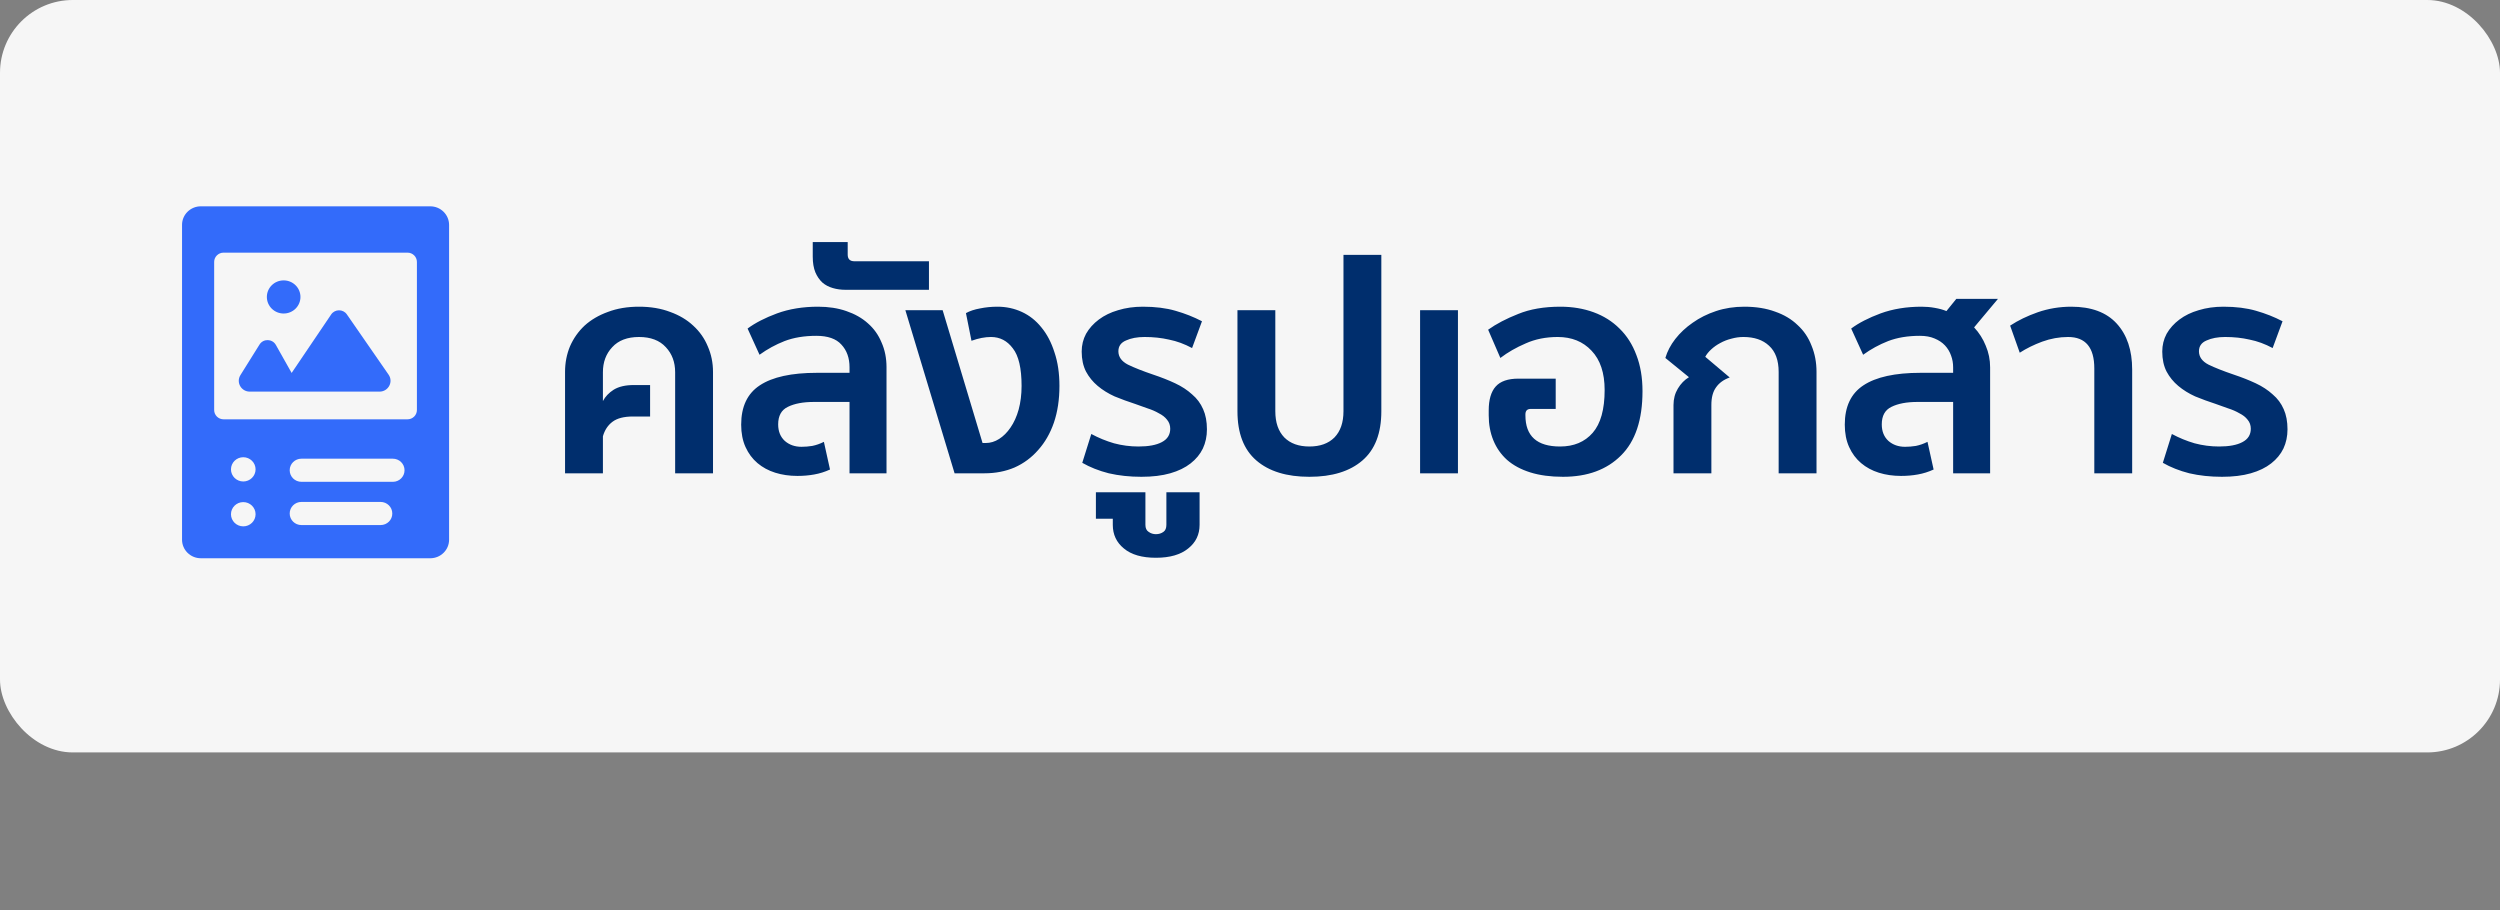
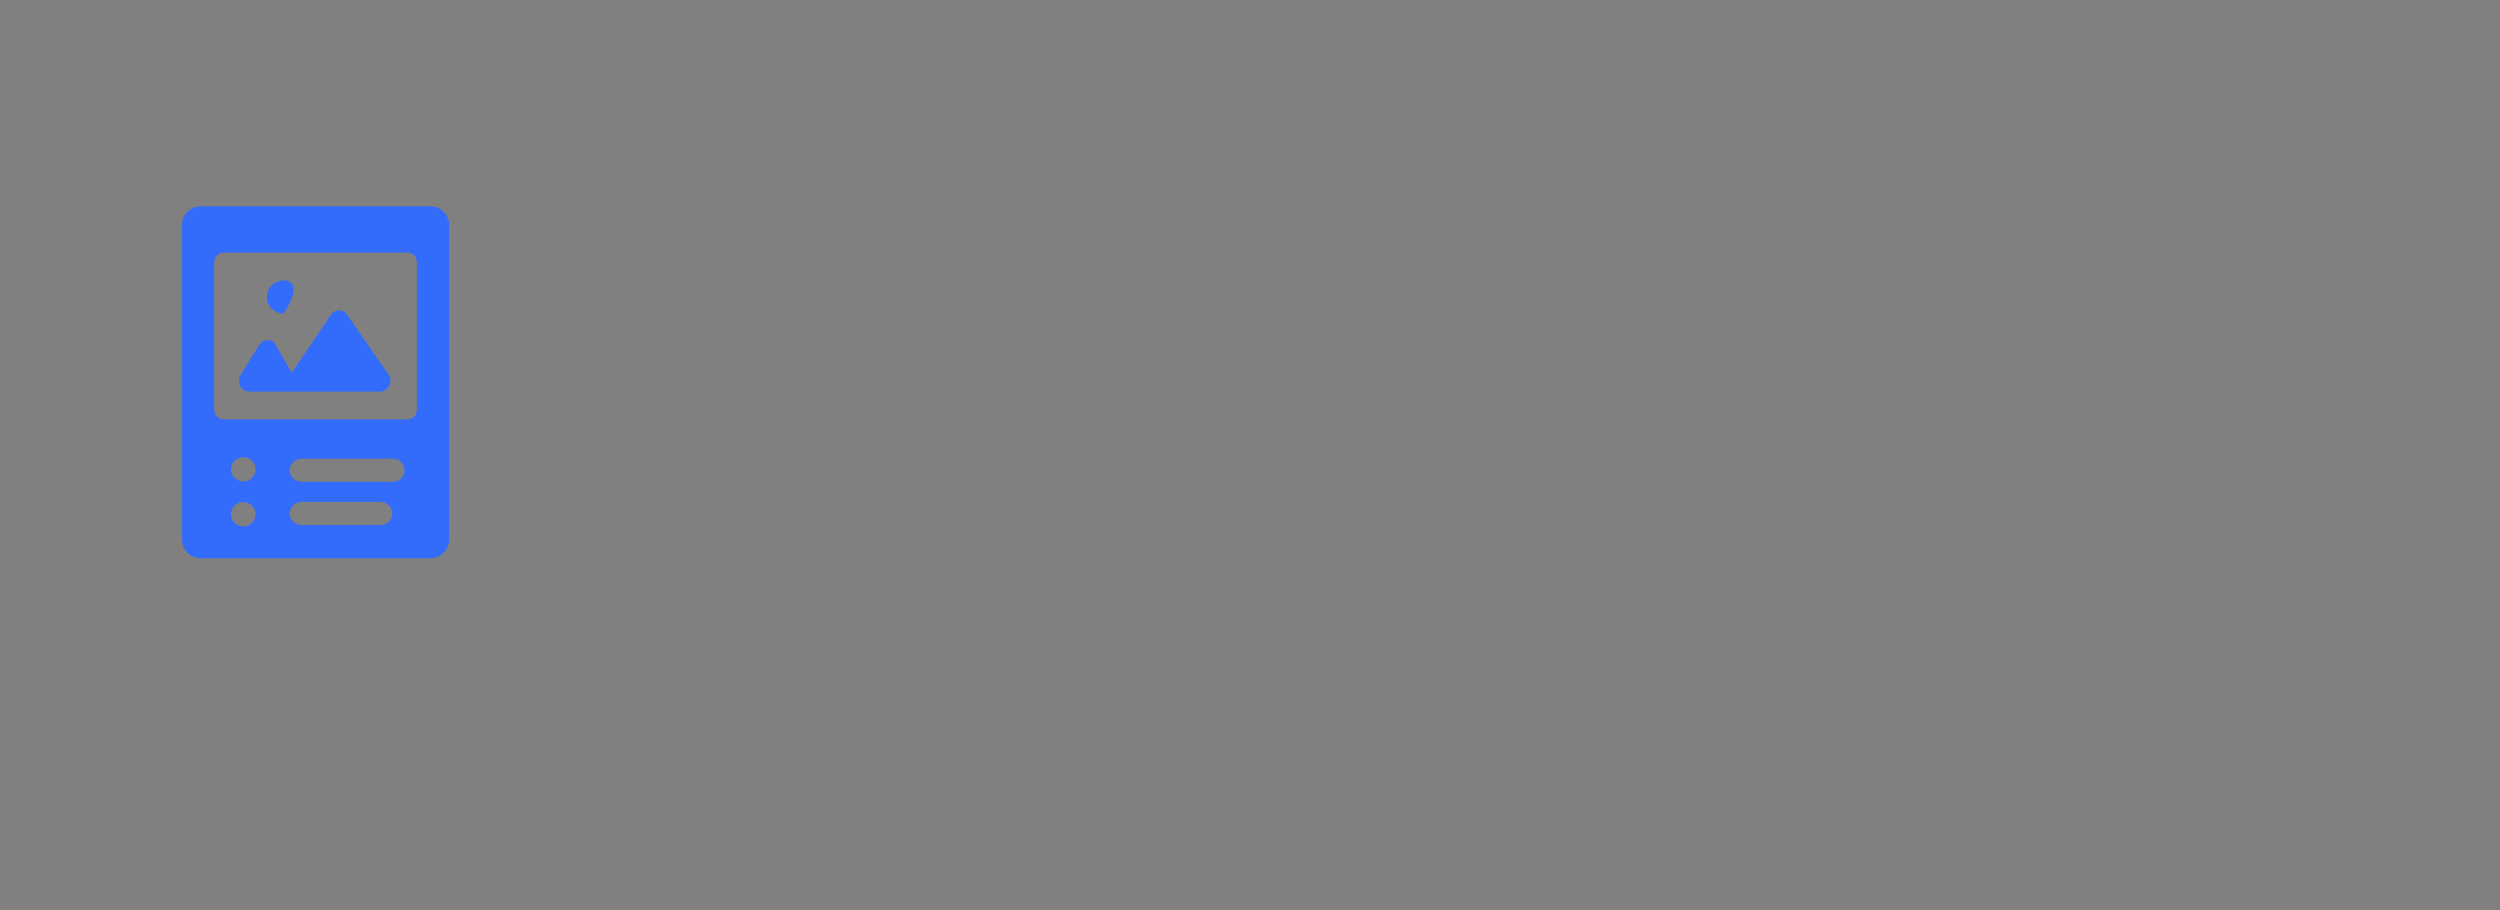
<svg xmlns="http://www.w3.org/2000/svg" width="206" height="75" viewBox="0 0 206 75" fill="none">
  <rect x="0" y="0" width="206" height="75" fill="#808080" stroke="none" />
-   <rect width="206" height="62" rx="6" fill="#F6F6F6" />
-   <path d="M49.68 33.048C49.872 32.68 50.168 32.368 50.568 32.112C50.984 31.856 51.536 31.728 52.224 31.728H53.568V34.32H52.152C51.416 34.32 50.856 34.464 50.472 34.752C50.088 35.04 49.824 35.44 49.68 35.952V39H46.56V30.648C46.56 29.896 46.696 29.192 46.968 28.536C47.256 27.88 47.656 27.312 48.168 26.832C48.696 26.352 49.336 25.976 50.088 25.704C50.84 25.416 51.696 25.272 52.656 25.272C53.616 25.272 54.472 25.416 55.224 25.704C55.976 25.976 56.608 26.352 57.12 26.832C57.648 27.312 58.048 27.88 58.32 28.536C58.608 29.192 58.752 29.896 58.752 30.648V39H55.632V30.672C55.632 29.84 55.376 29.152 54.864 28.608C54.352 28.048 53.616 27.768 52.656 27.768C51.696 27.768 50.96 28.048 50.448 28.608C49.936 29.152 49.68 29.84 49.68 30.672V33.048ZM70.001 39V33.12H67.073C66.177 33.12 65.457 33.256 64.913 33.528C64.385 33.784 64.121 34.264 64.121 34.968C64.121 35.544 64.305 36 64.673 36.336C65.041 36.656 65.497 36.816 66.041 36.816C66.329 36.816 66.625 36.792 66.929 36.744C67.249 36.68 67.569 36.568 67.889 36.408L68.393 38.688C67.977 38.88 67.545 39.016 67.097 39.096C66.665 39.176 66.201 39.216 65.705 39.216C65.049 39.216 64.441 39.128 63.881 38.952C63.321 38.776 62.833 38.512 62.417 38.16C62.001 37.808 61.673 37.368 61.433 36.84C61.193 36.312 61.073 35.696 61.073 34.992C61.073 33.504 61.585 32.424 62.609 31.752C63.649 31.064 65.217 30.72 67.313 30.72H70.001V30.264C70.001 29.496 69.777 28.872 69.329 28.392C68.897 27.912 68.209 27.672 67.265 27.672C66.273 27.672 65.401 27.816 64.649 28.104C63.913 28.392 63.225 28.768 62.585 29.232L61.601 27.072C62.225 26.608 63.033 26.192 64.025 25.824C65.033 25.456 66.161 25.272 67.409 25.272C68.273 25.272 69.049 25.392 69.737 25.632C70.441 25.872 71.033 26.208 71.513 26.64C72.009 27.072 72.385 27.6 72.641 28.224C72.913 28.832 73.049 29.512 73.049 30.264V39H70.001ZM69.85 20.976C69.85 21.344 70.034 21.528 70.402 21.528H76.546V23.88H69.682C69.298 23.88 68.946 23.832 68.626 23.736C68.29 23.64 68.002 23.488 67.762 23.28C67.522 23.056 67.33 22.776 67.186 22.44C67.042 22.088 66.97 21.656 66.97 21.144V19.944H69.85V20.976ZM78.658 39L74.602 25.56H77.674L80.962 36.504H81.226C81.61 36.504 81.978 36.392 82.33 36.168C82.682 35.944 82.994 35.632 83.266 35.232C83.554 34.816 83.778 34.32 83.938 33.744C84.098 33.152 84.178 32.504 84.178 31.8C84.178 30.344 83.938 29.312 83.458 28.704C82.994 28.08 82.394 27.768 81.658 27.768C81.162 27.768 80.626 27.872 80.05 28.08L79.594 25.8C79.914 25.624 80.298 25.496 80.746 25.416C81.21 25.32 81.69 25.272 82.186 25.272C82.906 25.272 83.578 25.416 84.202 25.704C84.826 25.992 85.362 26.416 85.81 26.976C86.274 27.536 86.634 28.224 86.89 29.04C87.162 29.84 87.298 30.76 87.298 31.8C87.298 32.92 87.146 33.928 86.842 34.824C86.538 35.704 86.106 36.456 85.546 37.08C85.002 37.704 84.354 38.184 83.602 38.52C82.85 38.84 82.026 39 81.13 39H78.658ZM93.811 36.792C94.643 36.792 95.283 36.672 95.731 36.432C96.195 36.192 96.427 35.824 96.427 35.328C96.427 35.04 96.339 34.792 96.163 34.584C96.003 34.376 95.779 34.2 95.491 34.056C95.219 33.896 94.907 33.76 94.555 33.648C94.219 33.52 93.883 33.4 93.547 33.288C92.955 33.096 92.387 32.888 91.843 32.664C91.315 32.424 90.851 32.136 90.451 31.8C90.051 31.464 89.731 31.072 89.491 30.624C89.251 30.16 89.131 29.608 89.131 28.968C89.131 28.44 89.251 27.952 89.491 27.504C89.747 27.056 90.099 26.664 90.547 26.328C90.995 25.992 91.523 25.736 92.131 25.56C92.755 25.368 93.435 25.272 94.171 25.272C95.195 25.272 96.091 25.384 96.859 25.608C97.643 25.832 98.371 26.12 99.043 26.472L98.227 28.68C97.603 28.344 96.971 28.112 96.331 27.984C95.707 27.84 95.035 27.768 94.315 27.768C93.707 27.768 93.195 27.864 92.779 28.056C92.363 28.232 92.155 28.528 92.155 28.944C92.155 29.408 92.419 29.776 92.947 30.048C93.475 30.304 94.163 30.576 95.011 30.864C95.683 31.088 96.291 31.328 96.835 31.584C97.379 31.84 97.843 32.144 98.227 32.496C98.627 32.832 98.931 33.24 99.139 33.72C99.347 34.184 99.451 34.736 99.451 35.376C99.451 35.952 99.339 36.48 99.115 36.96C98.891 37.424 98.555 37.832 98.107 38.184C97.659 38.536 97.099 38.808 96.427 39C95.755 39.192 94.963 39.288 94.051 39.288C93.091 39.288 92.195 39.192 91.363 39C90.547 38.792 89.819 38.504 89.179 38.136L89.923 35.76C90.515 36.08 91.139 36.336 91.795 36.528C92.451 36.704 93.123 36.792 93.811 36.792ZM95.246 45.96C94.094 45.96 93.214 45.704 92.606 45.192C91.998 44.696 91.694 44.048 91.694 43.248V42.744H90.302V40.56H94.382V43.248C94.382 43.52 94.47 43.712 94.646 43.824C94.822 43.952 95.022 44.016 95.246 44.016C95.486 44.016 95.694 43.952 95.87 43.824C96.03 43.712 96.11 43.52 96.11 43.248V40.56H98.846V43.248C98.846 44.048 98.534 44.696 97.91 45.192C97.286 45.704 96.398 45.96 95.246 45.96ZM107.894 39.288C106.022 39.288 104.566 38.84 103.526 37.944C102.486 37.048 101.966 35.696 101.966 33.888V25.56H105.086V33.888C105.086 34.816 105.334 35.536 105.83 36.048C106.326 36.544 107.014 36.792 107.894 36.792C108.774 36.792 109.462 36.544 109.958 36.048C110.454 35.536 110.702 34.816 110.702 33.888V21H113.822V33.888C113.822 35.696 113.302 37.048 112.262 37.944C111.222 38.84 109.766 39.288 107.894 39.288ZM120.135 25.56V39H117.015V25.56H120.135ZM126.126 33.696C125.838 33.696 125.694 33.848 125.694 34.152V34.224C125.694 35.936 126.646 36.792 128.55 36.792C129.686 36.792 130.582 36.416 131.238 35.664C131.894 34.912 132.222 33.736 132.222 32.136C132.222 30.728 131.862 29.648 131.142 28.896C130.438 28.144 129.51 27.768 128.358 27.768C127.382 27.768 126.502 27.944 125.718 28.296C124.934 28.632 124.238 29.032 123.63 29.496L122.622 27.168C123.294 26.688 124.118 26.256 125.094 25.872C126.07 25.472 127.23 25.272 128.574 25.272C129.566 25.272 130.478 25.424 131.31 25.728C132.142 26.032 132.854 26.48 133.446 27.072C134.054 27.664 134.518 28.392 134.838 29.256C135.174 30.12 135.342 31.112 135.342 32.232C135.342 34.6 134.75 36.368 133.566 37.536C132.398 38.704 130.806 39.288 128.79 39.288C127.766 39.288 126.87 39.168 126.102 38.928C125.334 38.688 124.694 38.344 124.182 37.896C123.686 37.448 123.31 36.912 123.054 36.288C122.798 35.664 122.67 34.976 122.67 34.224V33.816C122.67 32.936 122.862 32.28 123.246 31.848C123.63 31.416 124.254 31.2 125.118 31.2H128.19V33.696H126.126ZM146.561 39V30.648C146.561 29.688 146.297 28.968 145.769 28.488C145.257 28.008 144.553 27.768 143.657 27.768C143.321 27.768 142.985 27.816 142.648 27.912C142.329 27.992 142.025 28.112 141.737 28.272C141.465 28.416 141.217 28.592 140.993 28.8C140.785 28.992 140.625 29.192 140.513 29.4L142.529 31.104C142.033 31.28 141.657 31.552 141.401 31.92C141.145 32.272 141.017 32.752 141.017 33.36V39H137.896V33.384C137.896 32.872 138.016 32.416 138.257 32.016C138.497 31.616 138.801 31.304 139.169 31.08L137.225 29.496C137.385 28.952 137.657 28.432 138.041 27.936C138.441 27.424 138.921 26.976 139.48 26.592C140.041 26.192 140.681 25.872 141.401 25.632C142.121 25.392 142.897 25.272 143.729 25.272C144.689 25.272 145.537 25.408 146.273 25.68C147.009 25.936 147.625 26.304 148.121 26.784C148.633 27.248 149.017 27.816 149.273 28.488C149.545 29.144 149.681 29.864 149.681 30.648V39H146.561ZM160.938 39V33.12H158.01C157.114 33.12 156.394 33.256 155.85 33.528C155.322 33.784 155.058 34.264 155.058 34.968C155.058 35.544 155.242 36 155.61 36.336C155.978 36.656 156.434 36.816 156.978 36.816C157.266 36.816 157.562 36.792 157.866 36.744C158.186 36.68 158.506 36.568 158.826 36.408L159.33 38.688C158.914 38.88 158.482 39.016 158.034 39.096C157.602 39.176 157.138 39.216 156.642 39.216C155.986 39.216 155.378 39.128 154.818 38.952C154.258 38.776 153.77 38.512 153.354 38.16C152.938 37.808 152.61 37.368 152.37 36.84C152.13 36.312 152.01 35.696 152.01 34.992C152.01 33.504 152.522 32.424 153.546 31.752C154.586 31.064 156.154 30.72 158.25 30.72H160.938V30.264C160.938 29.928 160.882 29.608 160.77 29.304C160.658 28.984 160.49 28.704 160.266 28.464C160.042 28.224 159.754 28.032 159.402 27.888C159.066 27.744 158.666 27.672 158.202 27.672C157.21 27.672 156.338 27.816 155.586 28.104C154.85 28.392 154.162 28.768 153.522 29.232L152.538 27.072C153.162 26.608 153.97 26.192 154.962 25.824C155.97 25.456 157.098 25.272 158.346 25.272C158.714 25.272 159.074 25.304 159.426 25.368C159.794 25.432 160.114 25.52 160.386 25.632L161.202 24.624H164.634L162.666 26.976C163.082 27.424 163.402 27.928 163.626 28.488C163.866 29.048 163.986 29.64 163.986 30.264V39H160.938ZM172.571 39V30.36C172.571 28.632 171.851 27.768 170.411 27.768C169.691 27.768 168.979 27.896 168.275 28.152C167.587 28.408 166.971 28.712 166.427 29.064L165.635 26.832C166.291 26.4 167.051 26.032 167.915 25.728C168.795 25.424 169.715 25.272 170.675 25.272C172.323 25.272 173.571 25.736 174.419 26.664C175.267 27.592 175.691 28.856 175.691 30.456V39H172.571ZM182.85 36.792C183.682 36.792 184.322 36.672 184.77 36.432C185.234 36.192 185.466 35.824 185.466 35.328C185.466 35.04 185.378 34.792 185.202 34.584C185.042 34.376 184.818 34.2 184.53 34.056C184.258 33.896 183.946 33.76 183.594 33.648C183.258 33.52 182.922 33.4 182.586 33.288C181.994 33.096 181.426 32.888 180.882 32.664C180.354 32.424 179.89 32.136 179.49 31.8C179.09 31.464 178.77 31.072 178.53 30.624C178.29 30.16 178.17 29.608 178.17 28.968C178.17 28.44 178.29 27.952 178.53 27.504C178.786 27.056 179.138 26.664 179.586 26.328C180.034 25.992 180.562 25.736 181.17 25.56C181.794 25.368 182.474 25.272 183.21 25.272C184.234 25.272 185.13 25.384 185.898 25.608C186.682 25.832 187.41 26.12 188.082 26.472L187.266 28.68C186.642 28.344 186.01 28.112 185.37 27.984C184.746 27.84 184.074 27.768 183.354 27.768C182.746 27.768 182.234 27.864 181.818 28.056C181.402 28.232 181.194 28.528 181.194 28.944C181.194 29.408 181.458 29.776 181.986 30.048C182.514 30.304 183.202 30.576 184.05 30.864C184.722 31.088 185.33 31.328 185.874 31.584C186.418 31.84 186.882 32.144 187.266 32.496C187.666 32.832 187.97 33.24 188.178 33.72C188.386 34.184 188.49 34.736 188.49 35.376C188.49 35.952 188.378 36.48 188.154 36.96C187.93 37.424 187.594 37.832 187.146 38.184C186.698 38.536 186.138 38.808 185.466 39C184.794 39.192 184.002 39.288 183.09 39.288C182.13 39.288 181.234 39.192 180.402 39C179.586 38.792 178.858 38.504 178.218 38.136L178.962 35.76C179.554 36.08 180.178 36.336 180.834 36.528C181.49 36.704 182.162 36.792 182.85 36.792Z" fill="#002E6D" />
  <g clip-path="url(#clip0_1369_6059)">
-     <path d="M23.373 25.834C24.139 25.834 24.758 25.223 24.758 24.469C24.758 23.714 24.139 23.104 23.373 23.104C22.608 23.104 21.989 23.714 21.989 24.469C21.989 25.223 22.608 25.834 23.373 25.834Z" fill="#336BFA" />
+     <path d="M23.373 25.834C24.758 23.714 24.139 23.104 23.373 23.104C22.608 23.104 21.989 23.714 21.989 24.469C21.989 25.223 22.608 25.834 23.373 25.834Z" fill="#336BFA" />
    <path d="M28.579 25.903C28.269 25.454 27.593 25.459 27.288 25.912L24.031 30.73L22.73 28.421C22.439 27.907 21.698 27.888 21.383 28.393L19.811 30.91C19.44 31.507 19.872 32.27 20.581 32.27H31.273C32.001 32.27 32.432 31.465 32.02 30.873L28.579 25.903Z" fill="#336BFA" />
    <path d="M35.451 17H16.549C15.695 17 15 17.685 15 18.527V44.473C15 45.315 15.695 46 16.549 46H35.456C36.31 46 37.005 45.315 37.005 44.473V18.527C37 17.685 36.31 17 35.451 17ZM20.046 43.372C19.487 43.372 19.032 42.923 19.032 42.372C19.032 41.821 19.487 41.373 20.046 41.373C20.604 41.373 21.06 41.821 21.06 42.372C21.06 42.927 20.604 43.372 20.046 43.372ZM20.046 39.674C19.487 39.674 19.032 39.225 19.032 38.675C19.032 38.124 19.487 37.675 20.046 37.675C20.604 37.675 21.06 38.124 21.06 38.675C21.06 39.225 20.604 39.674 20.046 39.674ZM31.363 43.265H24.838C24.303 43.265 23.871 42.84 23.871 42.312C23.871 41.784 24.303 41.359 24.838 41.359H31.358C31.893 41.359 32.325 41.784 32.325 42.312C32.33 42.84 31.893 43.265 31.363 43.265ZM32.372 39.702H24.838C24.303 39.702 23.871 39.276 23.871 38.749C23.871 38.221 24.303 37.796 24.838 37.796H32.367C32.902 37.796 33.334 38.221 33.334 38.749C33.334 39.276 32.902 39.702 32.372 39.702ZM34.353 33.788C34.353 34.209 34.005 34.552 33.578 34.552H18.422C17.995 34.552 17.647 34.209 17.647 33.788V21.581C17.647 21.16 17.995 20.818 18.422 20.818H33.578C34.005 20.818 34.353 21.16 34.353 21.581V33.788Z" fill="#336BFA" />
  </g>
  <defs>
    <clipPath id="clip0_1369_6059">
      <rect width="22" height="29" fill="white" transform="translate(15 17)" />
    </clipPath>
  </defs>
</svg>